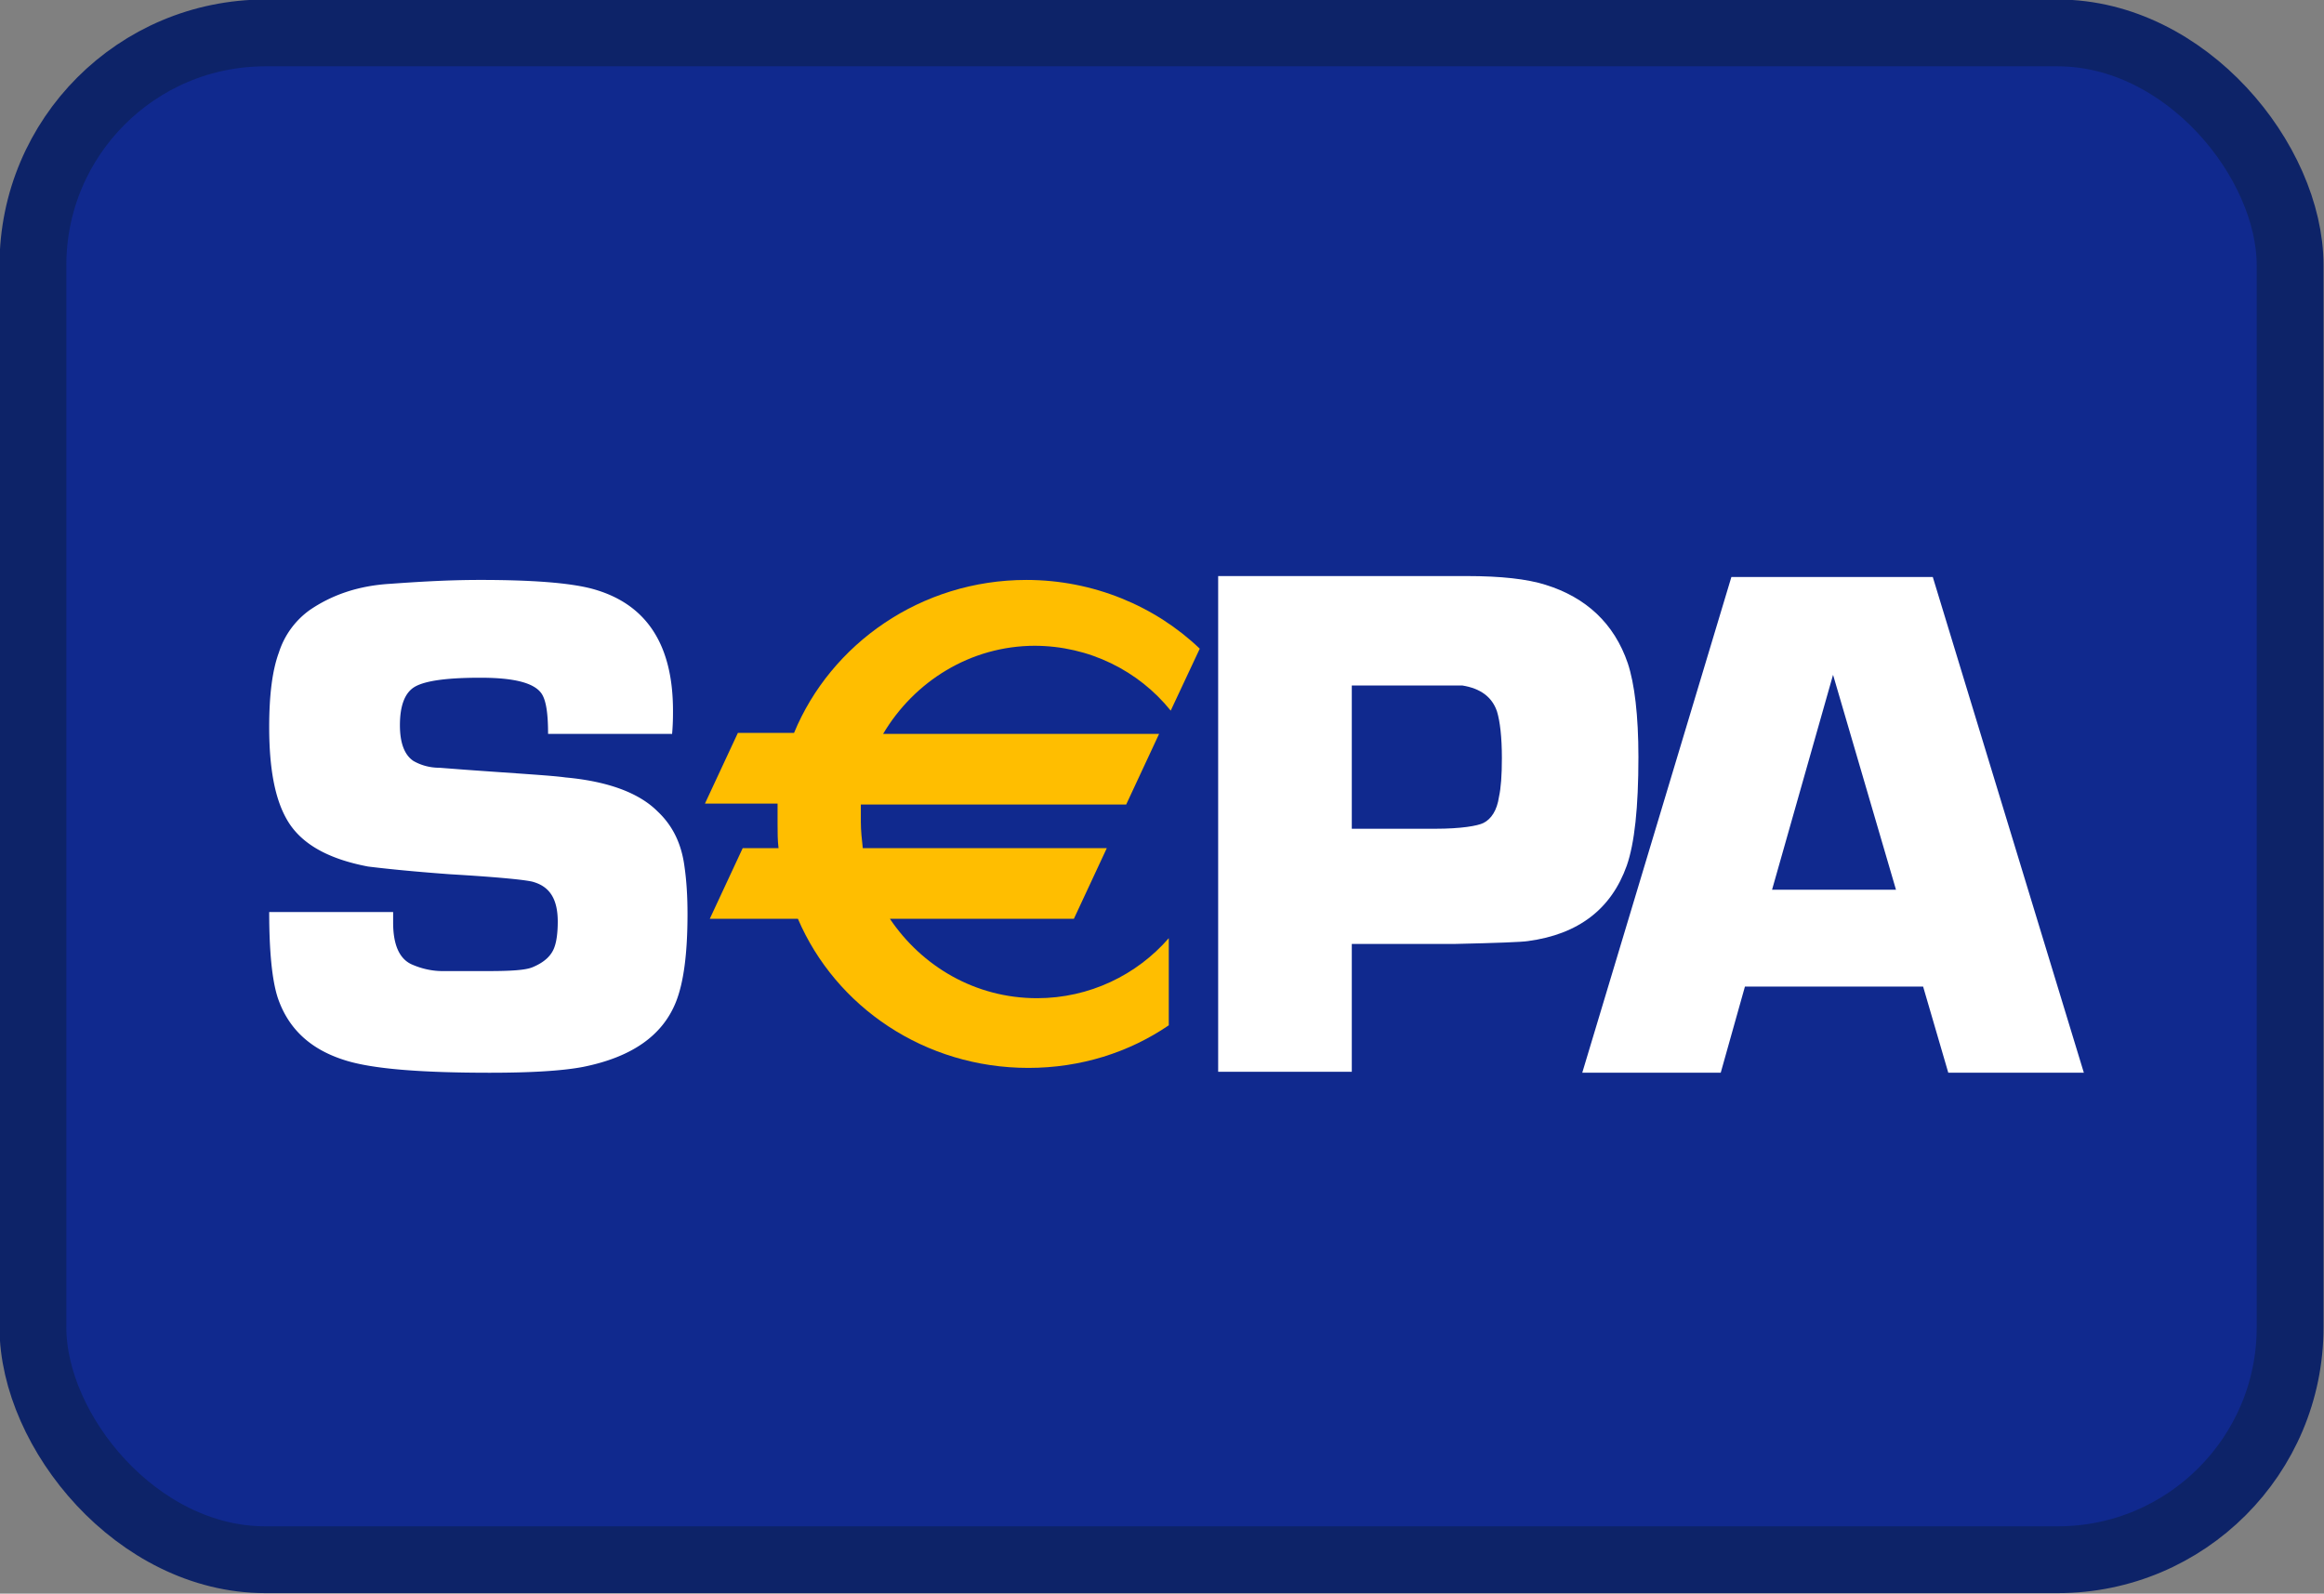
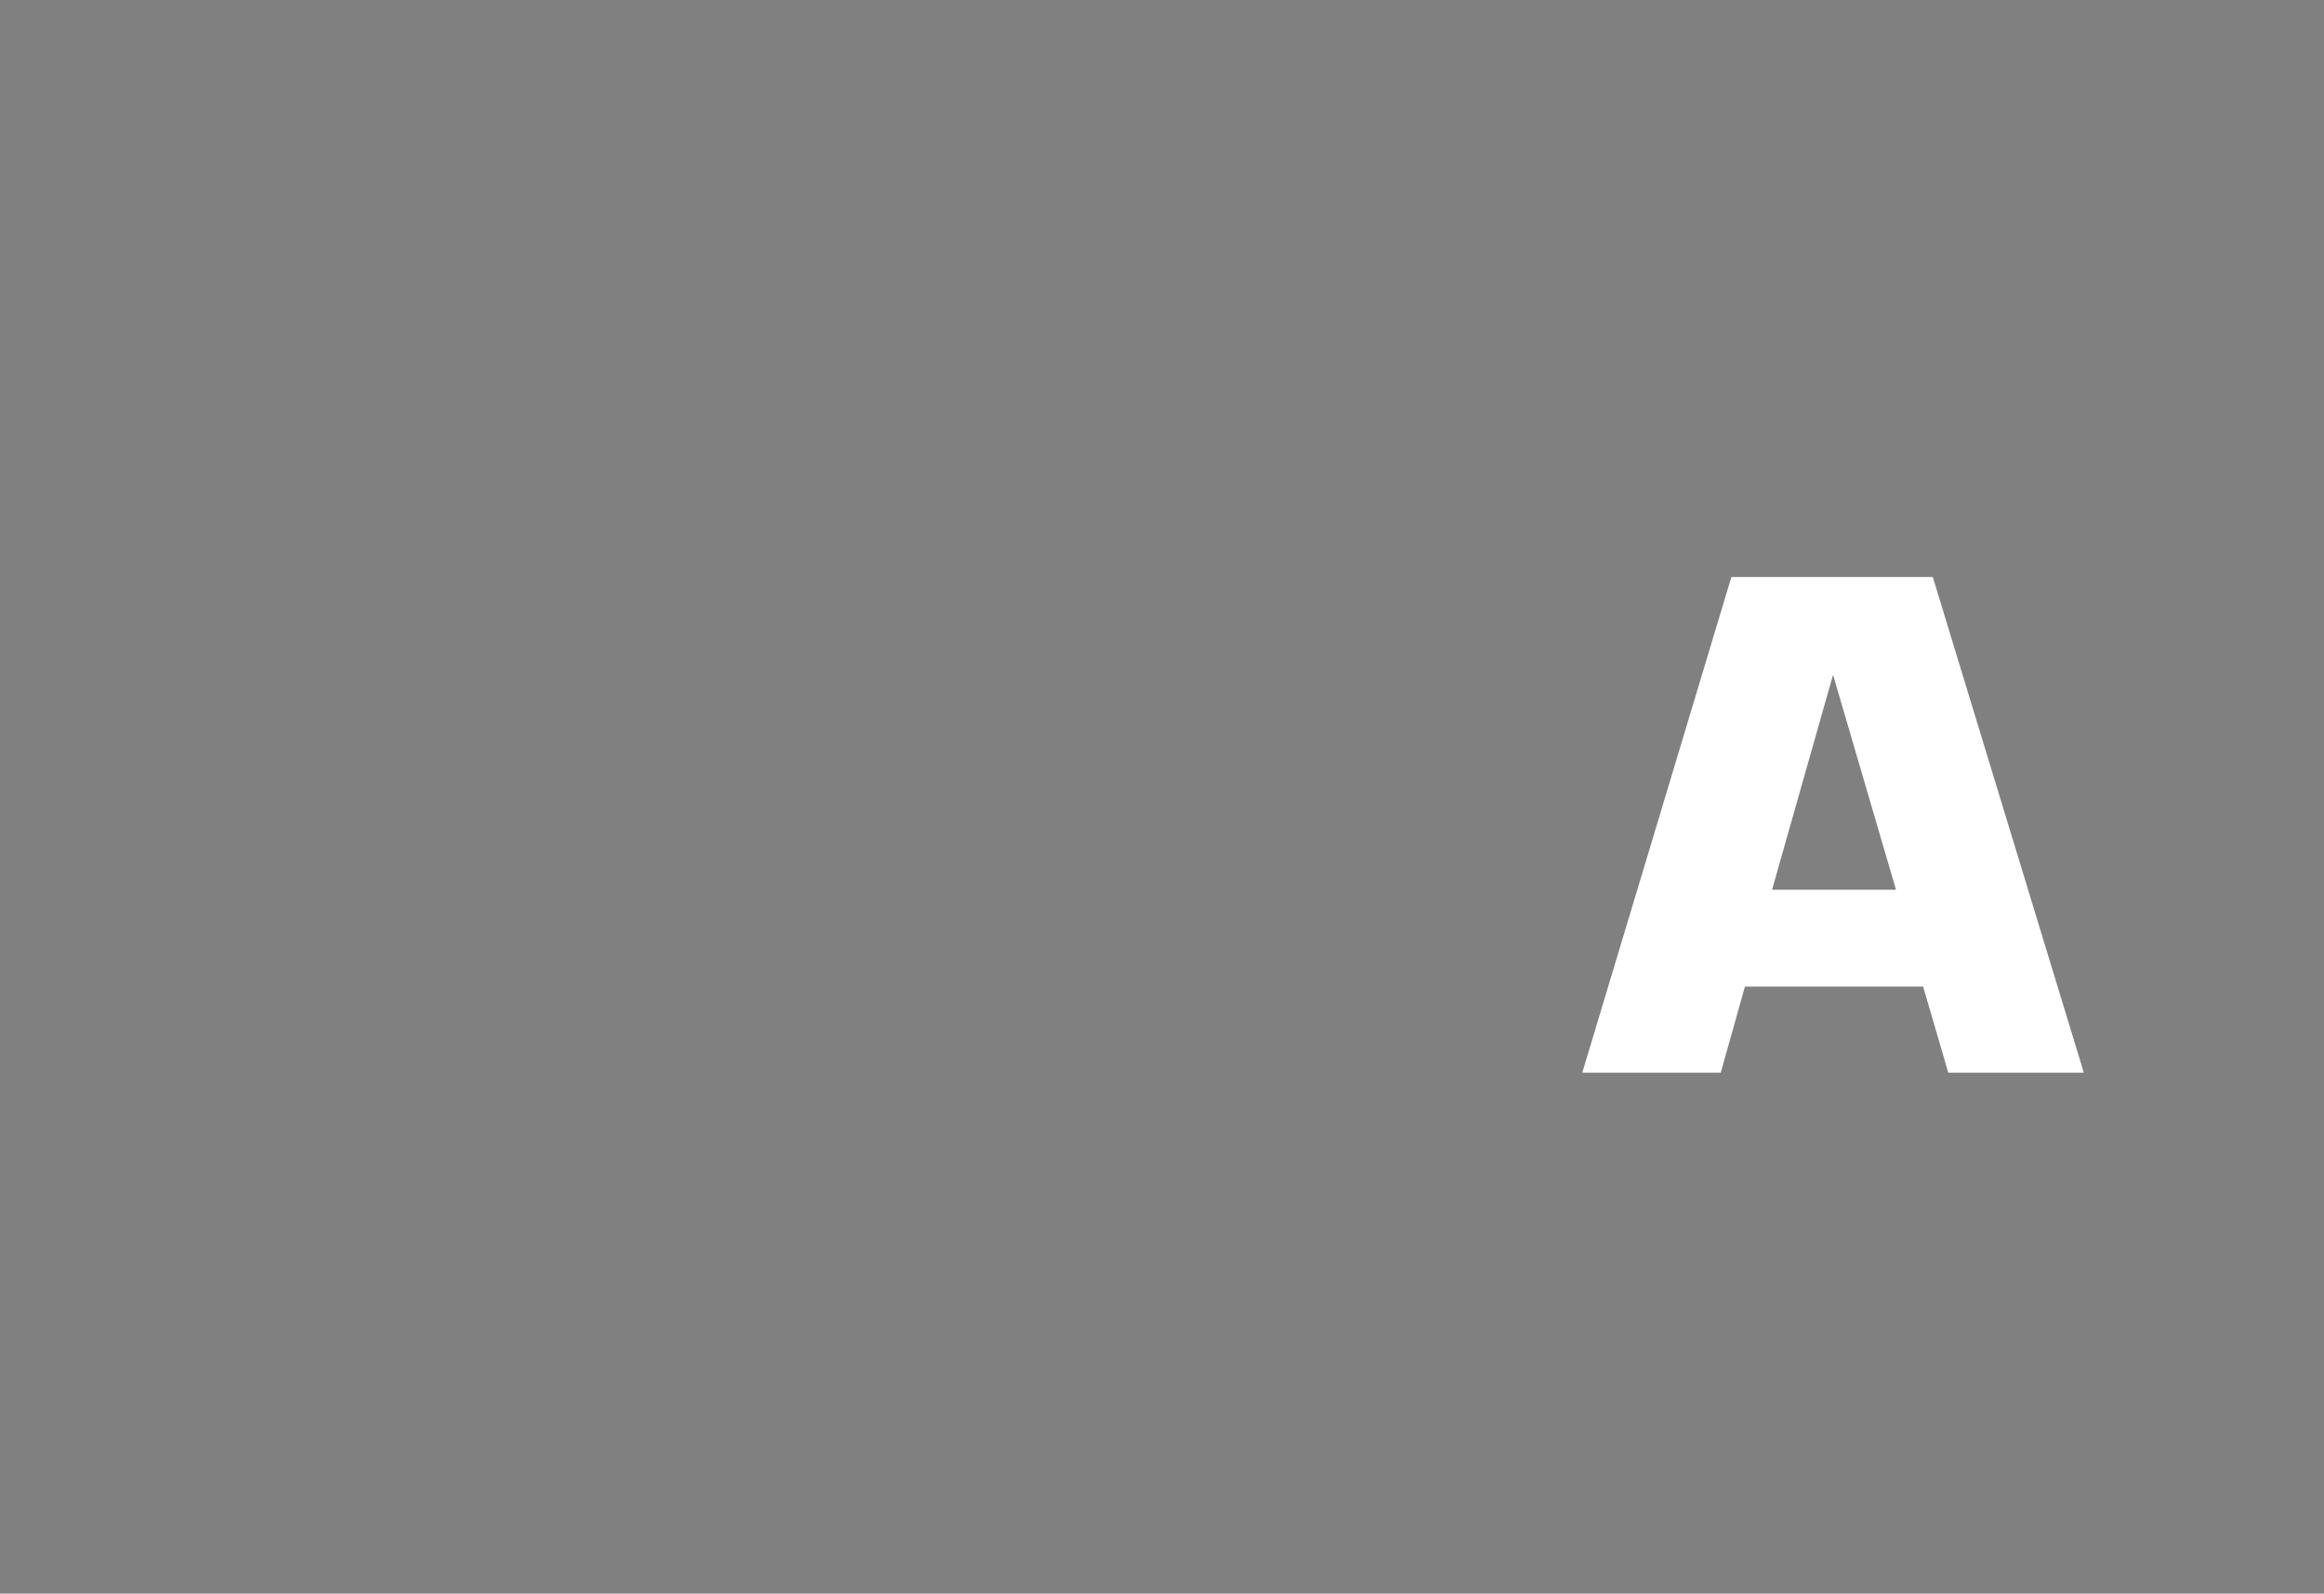
<svg xmlns="http://www.w3.org/2000/svg" id="katman_1" data-name="katman 1" viewBox="0 0 24 16.46">
  <rect x="0" y="0" width="24" height="16.46" fill="#808080" stroke="none" />
  <defs>
    <style> .cls-3{fill:#fff} </style>
  </defs>
-   <rect x=".34" y=".34" width="23.31" height="15.77" rx="2.4" ry="2.4" style="fill:#10298e;stroke:#0d2368;stroke-width:.69px" />
-   <path id="path5689" class="cls-3" d="M6.94 7.58H5.66c0-.21-.02-.35-.07-.42C5.51 7.05 5.3 7 4.96 7s-.56.03-.67.09c-.11.06-.16.2-.16.4 0 .19.05.31.14.37.07.04.16.07.27.07l.26.02c.55.04.9.06 1.04.08.44.04.76.16.95.35.16.15.25.34.28.58.02.14.03.3.03.48 0 .41-.04.71-.12.91-.14.35-.46.57-.96.67-.21.04-.53.06-.96.06-.72 0-1.22-.04-1.5-.13-.35-.11-.58-.32-.69-.64-.06-.18-.09-.48-.09-.89h1.28v.11c0 .22.06.37.19.43.09.04.2.07.32.07h.47c.24 0 .39-.01.46-.04.12-.05.2-.12.23-.22.02-.06.03-.15.03-.25 0-.23-.08-.36-.25-.41-.06-.02-.35-.05-.86-.08-.41-.03-.69-.06-.85-.08-.42-.08-.7-.24-.84-.49-.12-.21-.18-.52-.18-.95 0-.32.03-.58.1-.77a.86.86 0 0 1 .32-.44c.22-.15.49-.25.83-.27.28-.02.59-.04.93-.04.54 0 .92.03 1.15.09.56.15.84.57.84 1.26 0 .06 0 .14-.01.25" />
-   <path id="path5693" class="cls-3" d="M12.58 11.07V5.95h2.57c.35 0 .62.03.81.09.42.13.71.4.85.81.07.21.11.54.11.97 0 .52-.04.89-.12 1.12-.16.45-.5.71-1.02.78-.06.01-.32.02-.77.03h-1.05v1.32h-1.38Zm1.38-2.51h.86c.27 0 .44-.03.5-.06.08-.04.14-.13.16-.27.02-.09.03-.22.03-.4 0-.22-.02-.38-.05-.48-.05-.15-.17-.24-.36-.27H13.96v1.49Z" />
  <path id="path5697" class="cls-3" d="M19.86 10.19h-1.84l-.25.89h-1.43l1.54-5.12h2.08l1.56 5.12h-1.4l-.26-.89Zm-.28-1-.65-2.22-.63 2.22h1.27Z" />
-   <path id="path5701" d="M10.68 6.67c.57 0 1.08.26 1.41.67l.3-.64c-.46-.44-1.1-.71-1.79-.71-1.09 0-2.02.66-2.4 1.58h-.58l-.34.73h.75v.21c0 .08 0 .17.01.25h-.37l-.34.73h.91c.39.91 1.31 1.54 2.38 1.54.54 0 1.04-.16 1.45-.44v-.9c-.33.38-.82.62-1.36.62-.64 0-1.19-.33-1.52-.82h1.9l.34-.73H8.91c-.01-.09-.02-.18-.02-.27v-.18h2.74l.34-.73H9.12c.32-.54.9-.91 1.57-.91" style="fill:#ffbe00" />
</svg>